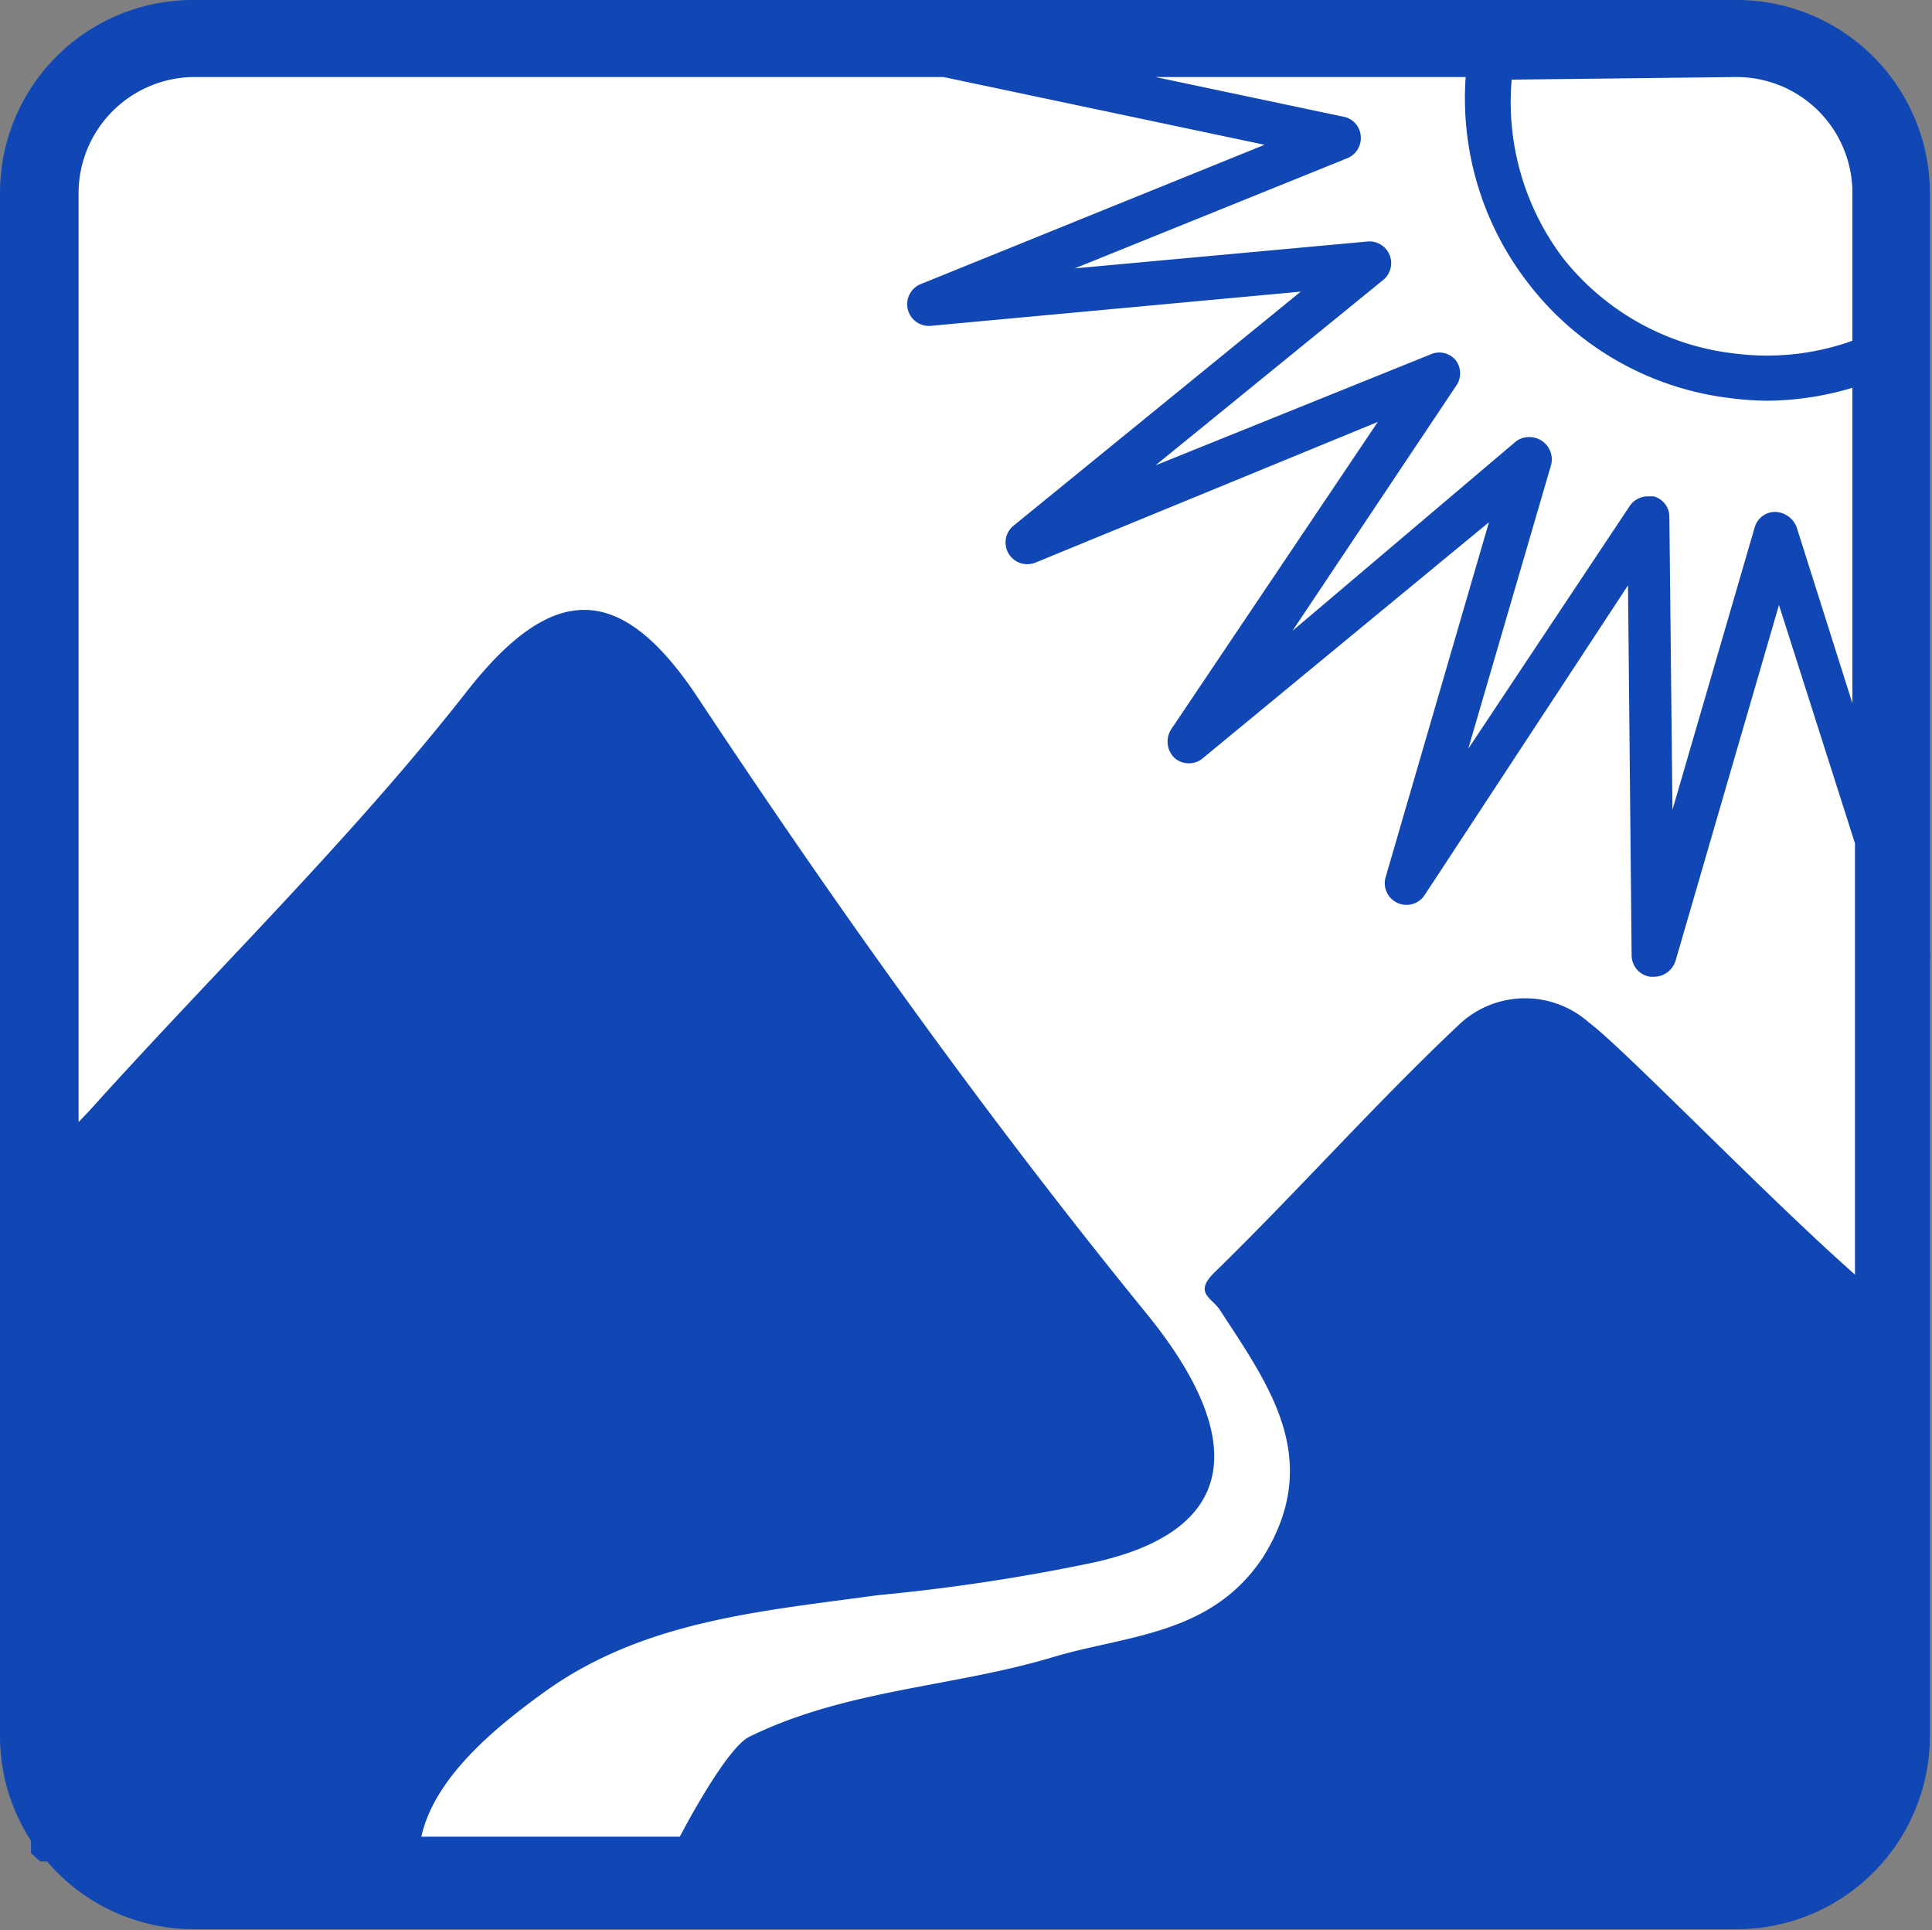
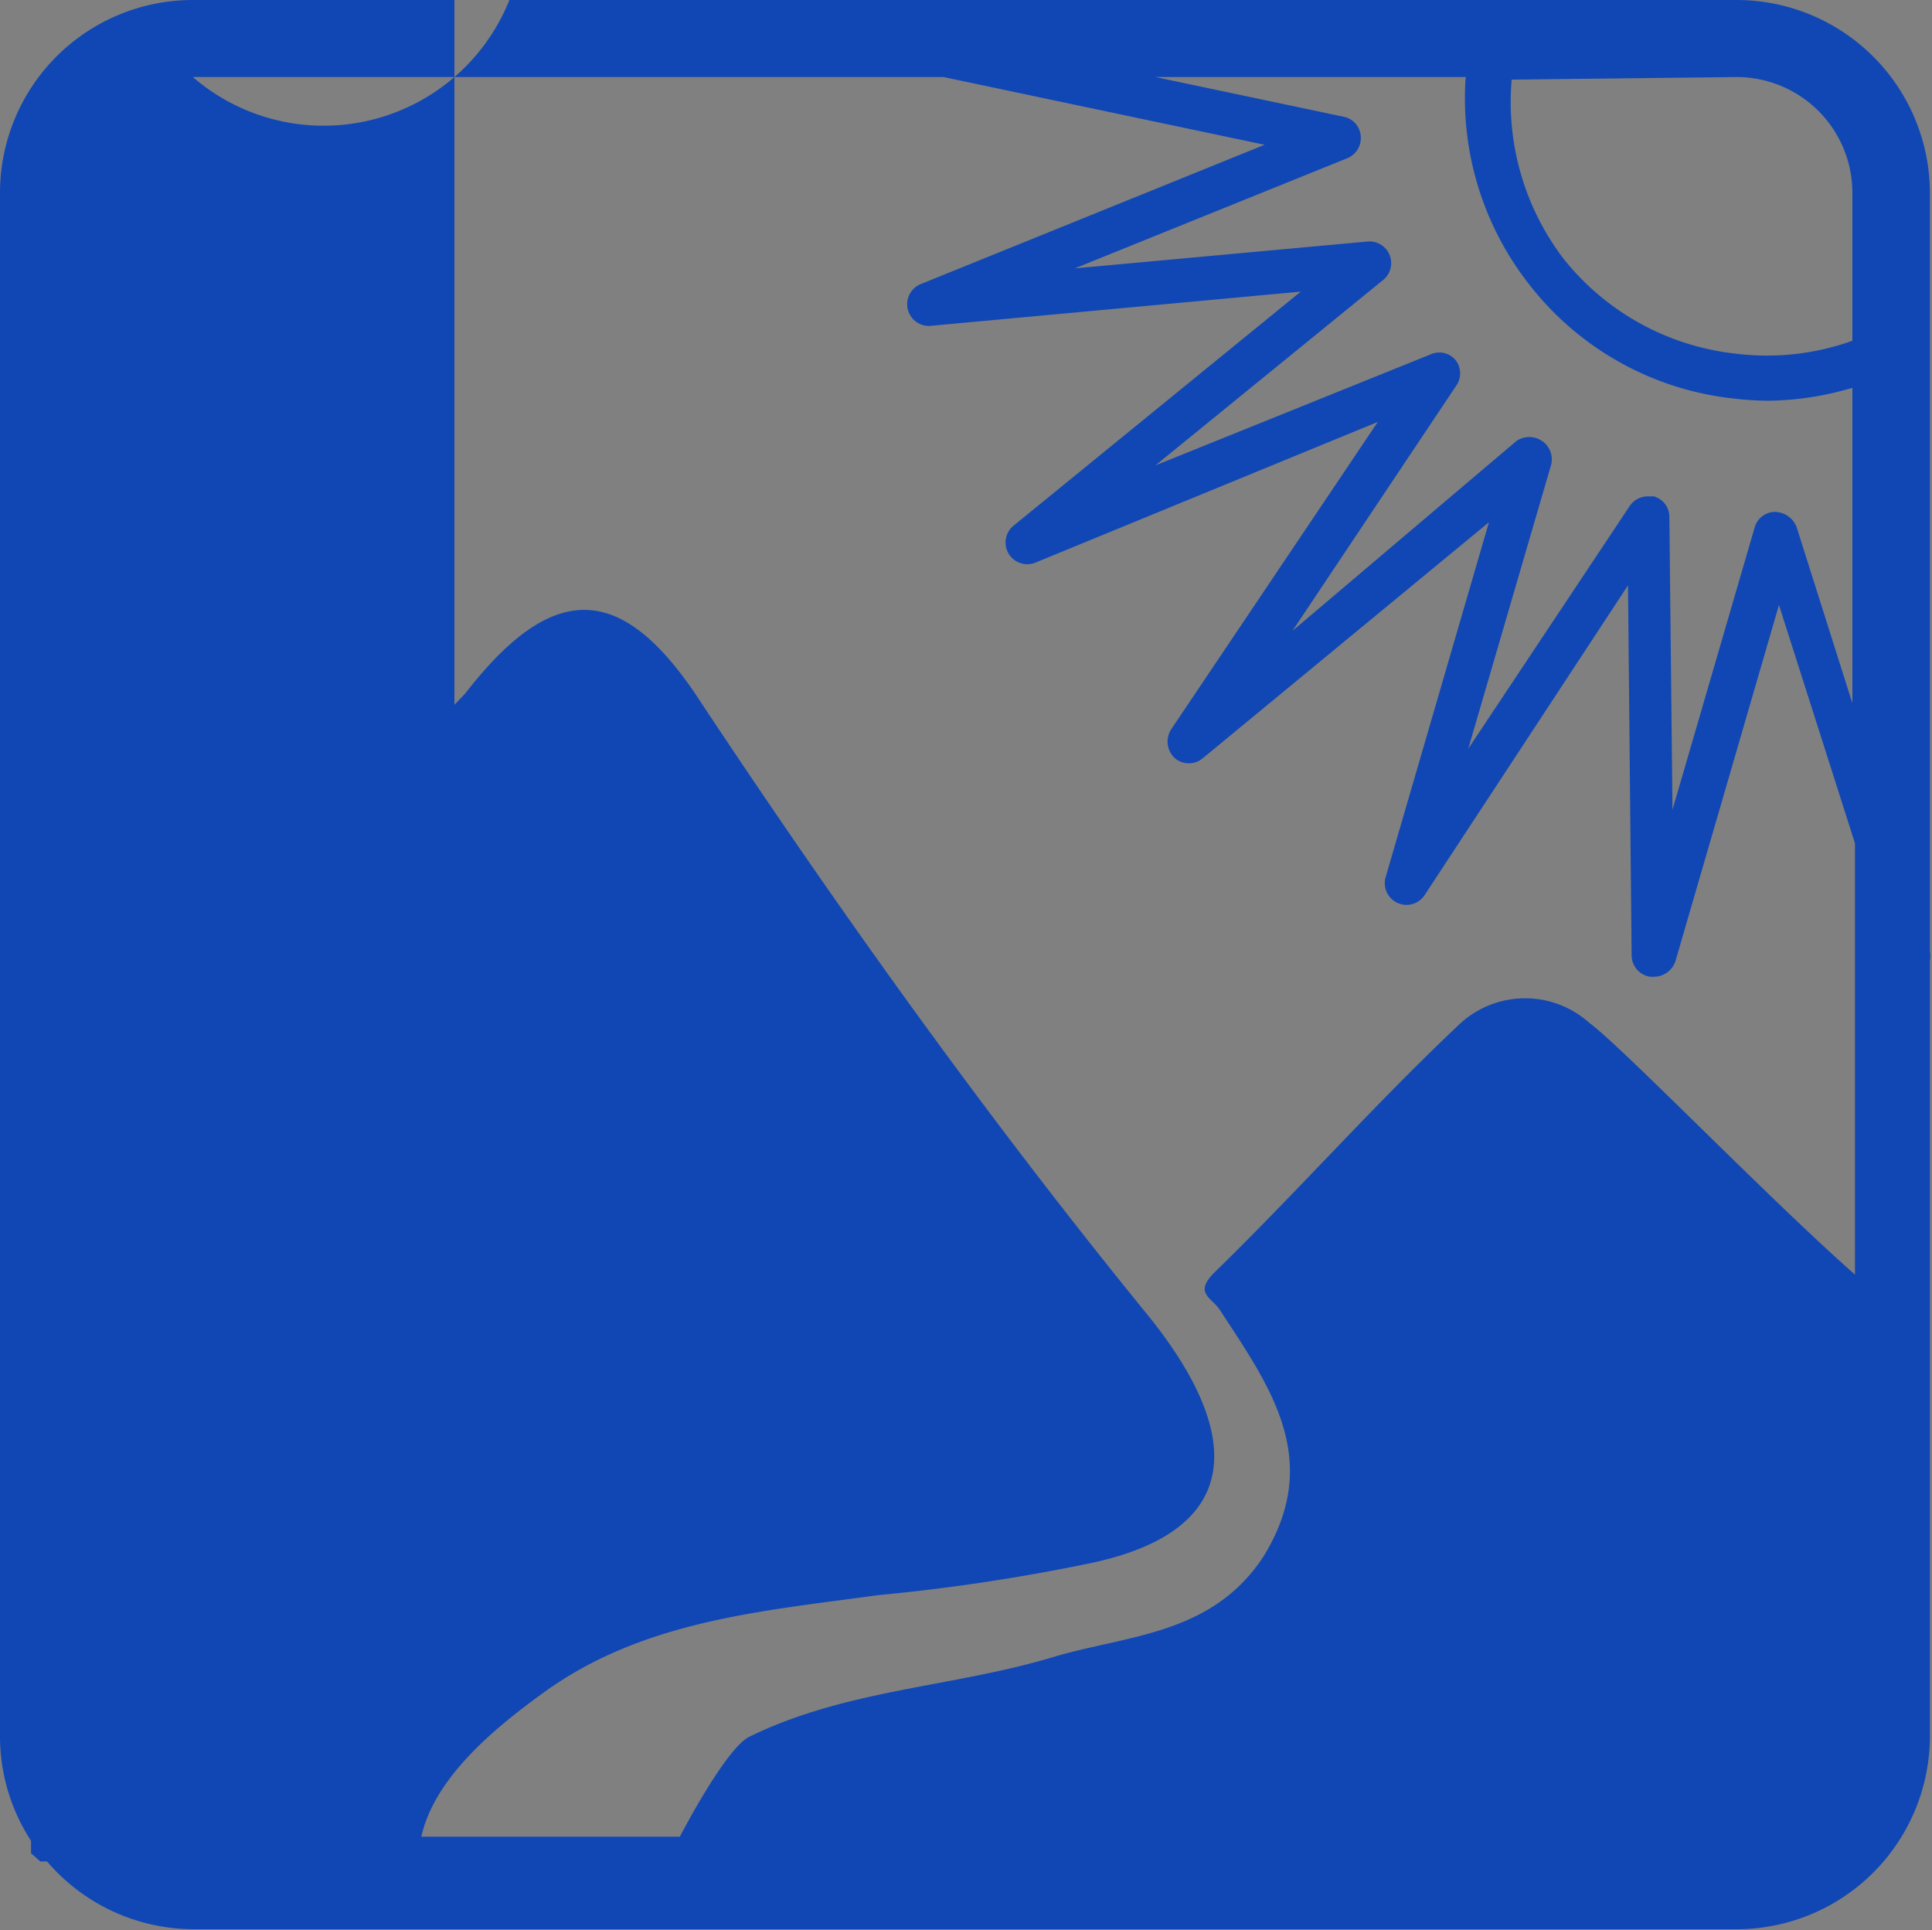
<svg xmlns="http://www.w3.org/2000/svg" viewBox="0 0 37.37 37.33">
  <rect x="0" y="0" width="37.37" height="37.33" fill="#808080" stroke="none" />
  <defs>
    <style>.cls-1{fill:#fff;}.cls-2{fill:#1147b4;}</style>
  </defs>
  <g id="レイヤー_2" data-name="レイヤー 2">
    <g id="トンボ">
-       <rect class="cls-1" x="1.25" y="0.91" width="34.77" height="35.46" rx="2.77" />
-       <path class="cls-2" d="M37.33,16.14V3.73A3.74,3.74,0,0,0,33.59,0H3.73A3.73,3.73,0,0,0,0,3.73V33.6a3.71,3.71,0,0,0,.6,2v.24L.78,36H.91a3.74,3.74,0,0,0,2.82,1.31H33.59a3.74,3.74,0,0,0,3.74-3.73v-15a.58.58,0,0,0,0-.18ZM33.59,1.49a2.24,2.24,0,0,1,2.24,2.24V6.59a4.89,4.89,0,0,1-2.25.25A4.94,4.94,0,0,1,30.24,5a5,5,0,0,1-1-3.46Zm-5.24,0a5.83,5.83,0,0,0,1.22,4,5.79,5.79,0,0,0,3.9,2.21,6.11,6.11,0,0,0,.73.05,5.9,5.9,0,0,0,1.63-.25v6.1l-1.08-3.41a.46.46,0,0,0-.41-.29.41.41,0,0,0-.4.3l-1.59,5.46L32.29,10a.41.41,0,0,0-.3-.4l-.12,0a.42.42,0,0,0-.35.19L28.4,14.48,30,9a.43.43,0,0,0-.17-.47.44.44,0,0,0-.5,0L25,12.2l3.16-4.73a.42.42,0,0,0,0-.5.41.41,0,0,0-.48-.12L22.35,9l4.41-3.59a.42.42,0,0,0-.3-.74l-5.67.52,5.27-2.13a.42.42,0,0,0,.26-.43A.41.41,0,0,0,26,2.26l-3.65-.77Zm-24.62,0H18.25L24.46,2.8,17.82,5.49a.42.42,0,0,0,.2.81l7.14-.66L19.6,10.17a.42.42,0,0,0,.43.71l6.62-2.72-4,5.95a.44.44,0,0,0,.07.55.42.42,0,0,0,.55,0l5.53-4.56-2,6.87a.42.42,0,0,0,.75.35l3.94-6,.07,7.16a.42.42,0,0,0,.36.41H32a.44.44,0,0,0,.41-.31l2-6.88,1.47,4.61v8.34c-1.69-1.49-4.49-4.39-5.14-4.87a1.86,1.86,0,0,0-2.48,0c-1.64,1.54-3.14,3.24-4.75,4.81-.44.42-.07.5.09.75.95,1.46,2,2.88.84,4.76-1,1.53-2.65,1.52-4.08,1.95-1.93.58-4,.62-5.87,1.54-.46.23-1.34,1.93-1.34,1.93l-5,0c.26-1.18,1.5-2.16,2.37-2.79,1.92-1.39,4.21-1.57,6.46-1.88Q19,30.66,21,30.25c3.12-.62,3.05-2.54,1.19-4.83-3.12-3.83-6-7.86-8.74-12C12,11.28,10.69,11.23,9,13.41c-2.24,2.85-4.85,5.38-7.27,8.07l-.21.22v-18A2.25,2.25,0,0,1,3.73,1.49Z" />
+       <path class="cls-2" d="M37.33,16.14V3.73A3.74,3.74,0,0,0,33.59,0H3.73A3.73,3.73,0,0,0,0,3.73V33.6a3.71,3.71,0,0,0,.6,2v.24L.78,36H.91a3.74,3.74,0,0,0,2.82,1.31H33.59a3.74,3.74,0,0,0,3.74-3.73v-15a.58.58,0,0,0,0-.18ZM33.59,1.49a2.24,2.24,0,0,1,2.24,2.24V6.59a4.89,4.89,0,0,1-2.25.25A4.94,4.94,0,0,1,30.24,5a5,5,0,0,1-1-3.46Zm-5.24,0a5.83,5.83,0,0,0,1.22,4,5.79,5.79,0,0,0,3.9,2.21,6.11,6.11,0,0,0,.73.05,5.9,5.9,0,0,0,1.63-.25v6.1l-1.08-3.41a.46.46,0,0,0-.41-.29.41.41,0,0,0-.4.3l-1.59,5.46L32.29,10a.41.41,0,0,0-.3-.4l-.12,0a.42.42,0,0,0-.35.19L28.4,14.48,30,9a.43.43,0,0,0-.17-.47.44.44,0,0,0-.5,0L25,12.2l3.16-4.73a.42.42,0,0,0,0-.5.41.41,0,0,0-.48-.12L22.35,9l4.41-3.59a.42.42,0,0,0-.3-.74l-5.67.52,5.27-2.13a.42.42,0,0,0,.26-.43A.41.41,0,0,0,26,2.26l-3.65-.77Zm-24.62,0H18.25L24.46,2.8,17.82,5.49a.42.42,0,0,0,.2.81l7.14-.66L19.6,10.17a.42.42,0,0,0,.43.71l6.62-2.72-4,5.95a.44.44,0,0,0,.07.55.42.42,0,0,0,.55,0l5.53-4.56-2,6.87a.42.42,0,0,0,.75.35l3.94-6,.07,7.16a.42.42,0,0,0,.36.41H32a.44.44,0,0,0,.41-.31l2-6.88,1.47,4.61v8.34c-1.69-1.49-4.49-4.39-5.14-4.87a1.86,1.86,0,0,0-2.48,0c-1.64,1.54-3.14,3.24-4.75,4.81-.44.42-.07.5.09.75.95,1.46,2,2.88.84,4.76-1,1.53-2.65,1.52-4.08,1.95-1.93.58-4,.62-5.87,1.54-.46.23-1.34,1.93-1.34,1.93l-5,0c.26-1.18,1.5-2.16,2.37-2.79,1.92-1.39,4.21-1.57,6.46-1.88Q19,30.66,21,30.25c3.12-.62,3.05-2.54,1.19-4.83-3.12-3.83-6-7.86-8.74-12C12,11.28,10.69,11.23,9,13.41l-.21.22v-18A2.25,2.25,0,0,1,3.73,1.49Z" />
    </g>
  </g>
</svg>